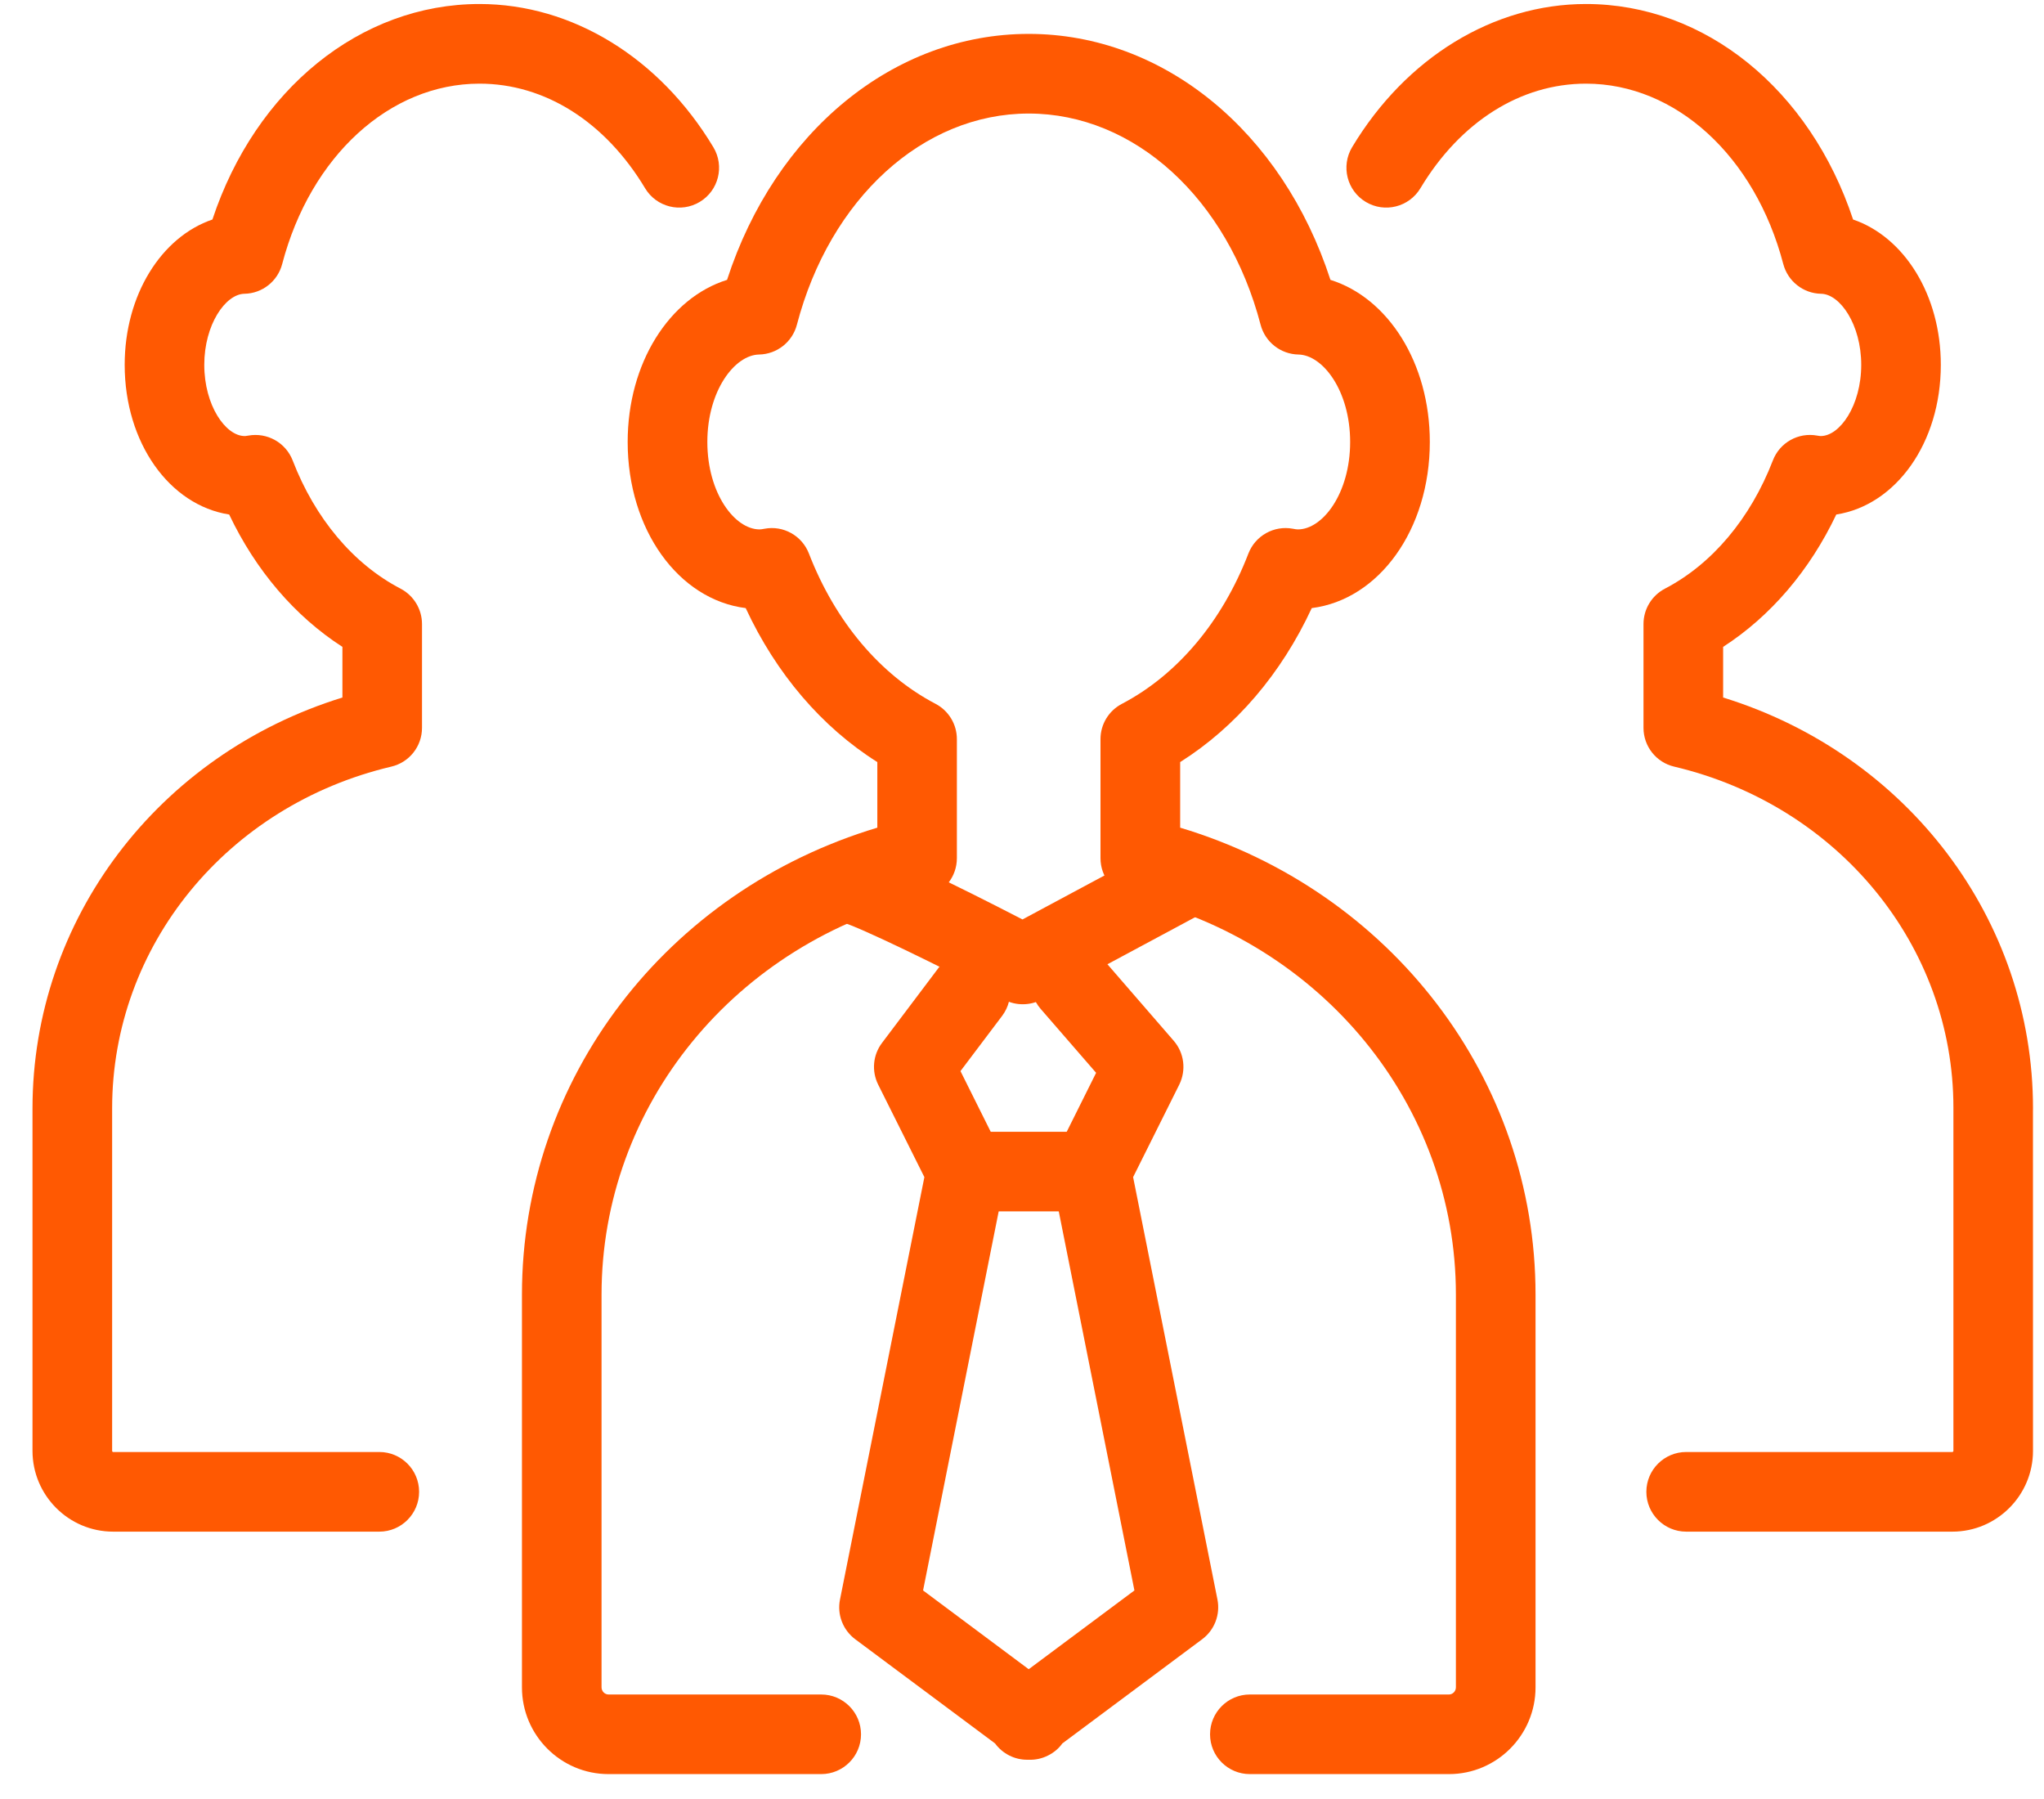
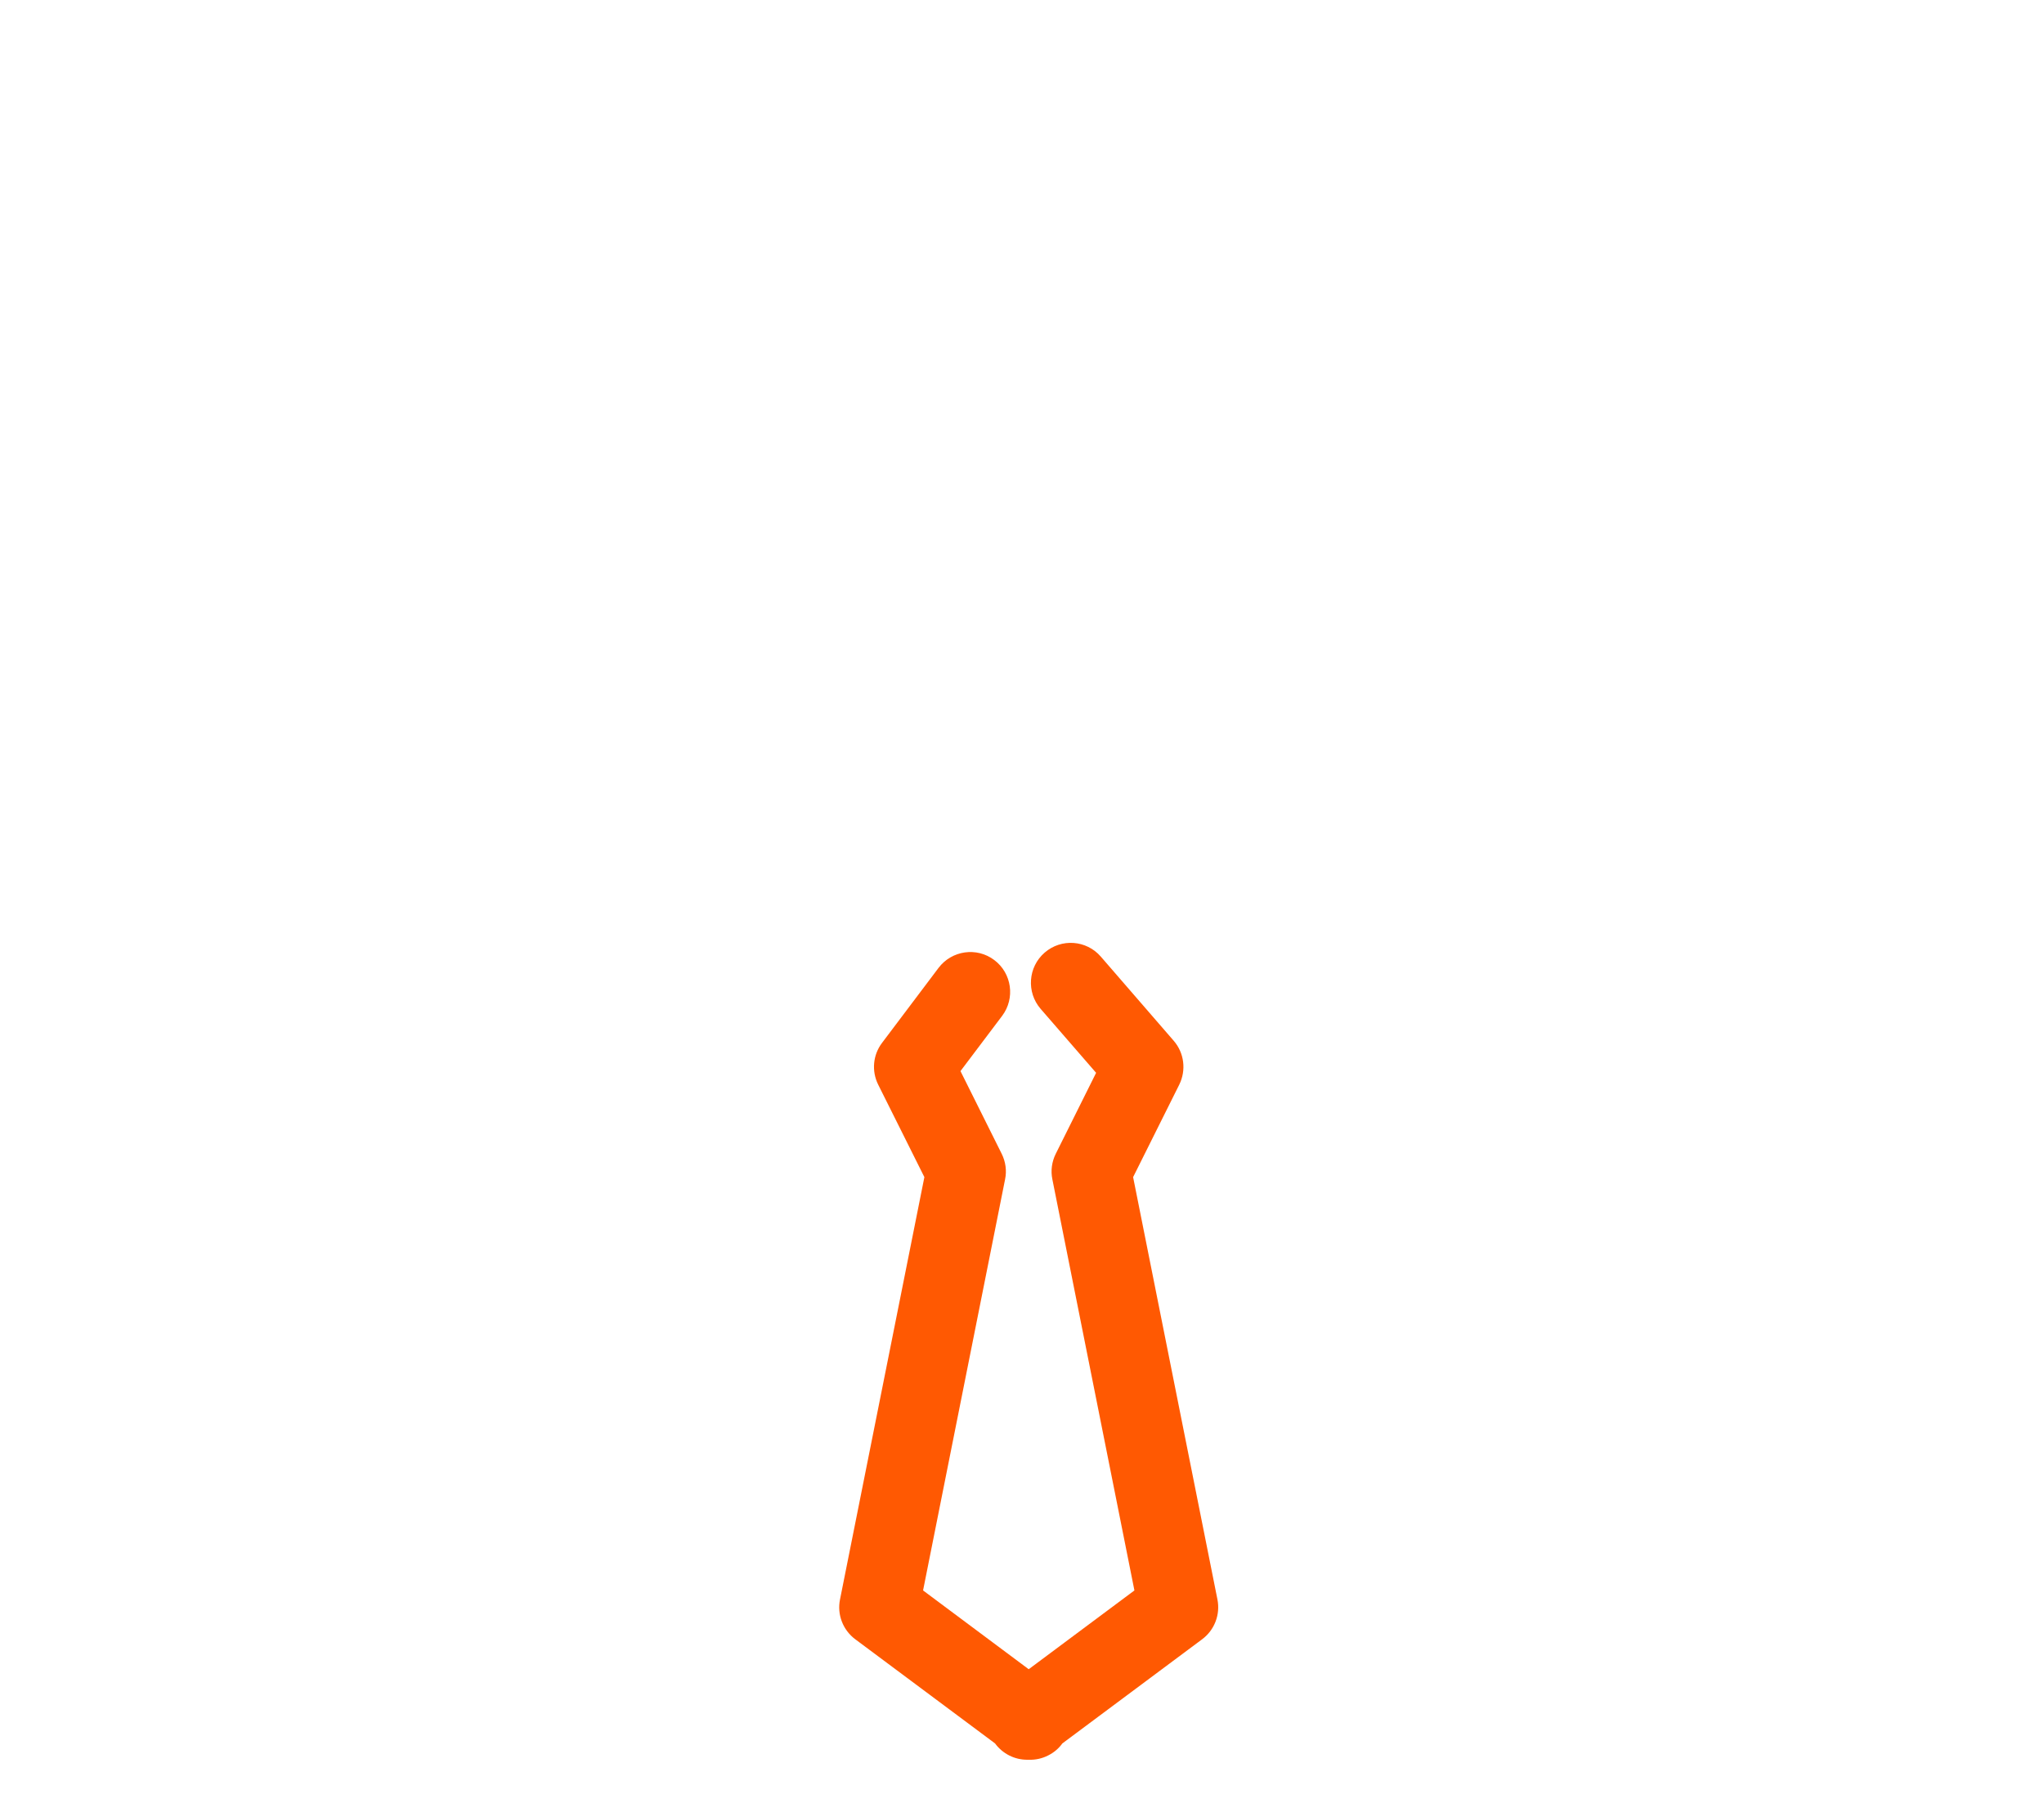
<svg xmlns="http://www.w3.org/2000/svg" width="50px" height="44px" viewBox="0 0 50 44">
  <title>Icon Commercial</title>
  <desc>Created with Sketch.</desc>
  <defs />
  <g id="Accueil" stroke="none" stroke-width="1" fill="none" fill-rule="evenodd">
    <g id="Icon-Commercial" fill="#FF5902">
-       <path d="M35.444,43.391 L30.573,43.391 C30.036,43.391 29.6,42.955 29.6,42.418 C29.6,41.88 30.036,41.444 30.573,41.444 L35.444,41.444 C35.536,41.444 35.614,41.365 35.614,41.269 L35.614,31.688 C35.614,31.678 35.613,31.666 35.614,31.661 C35.614,27.041 32.348,23.041 27.671,21.938 C27.231,21.835 26.92,21.443 26.92,20.989 L26.92,18.077 C26.92,17.715 27.122,17.382 27.445,17.214 C28.799,16.505 29.898,15.202 30.538,13.539 C30.707,13.102 31.164,12.845 31.627,12.932 C31.68,12.943 31.72,12.948 31.75,12.948 C32.354,12.948 33.027,12.069 33.027,10.809 C33.027,9.561 32.361,8.682 31.762,8.671 C31.327,8.663 30.948,8.366 30.837,7.944 C30.029,4.853 27.748,2.777 25.164,2.777 C22.581,2.777 20.302,4.853 19.493,7.944 C19.382,8.366 19.004,8.663 18.568,8.671 C17.969,8.682 17.303,9.561 17.303,10.809 C17.303,12.069 17.976,12.948 18.58,12.948 C18.609,12.948 18.649,12.943 18.702,12.932 C19.163,12.845 19.619,13.102 19.788,13.539 C20.431,15.2 21.53,16.505 22.885,17.214 C23.206,17.382 23.407,17.715 23.407,18.077 L23.407,20.989 C23.407,21.443 23.097,21.835 22.659,21.938 C17.981,23.041 14.715,27.041 14.715,31.664 L14.715,41.269 C14.715,41.365 14.793,41.444 14.887,41.444 L20.088,41.444 C20.626,41.444 21.062,41.88 21.062,42.418 C21.062,42.955 20.626,43.391 20.088,43.391 L14.887,43.391 C13.717,43.391 12.768,42.44 12.768,41.269 L12.768,31.688 C12.768,31.684 12.768,31.68 12.768,31.676 C12.768,31.671 12.768,31.666 12.768,31.664 C12.768,26.385 16.304,21.791 21.461,20.243 L21.461,18.639 C20.103,17.784 18.986,16.477 18.241,14.873 C16.597,14.666 15.354,12.954 15.354,10.809 C15.354,8.876 16.376,7.285 17.785,6.845 C18.962,3.22 21.863,0.829 25.164,0.829 C28.466,0.829 31.368,3.22 32.545,6.845 C33.954,7.285 34.976,8.876 34.976,10.809 C34.976,12.954 33.732,14.666 32.088,14.873 C31.344,16.477 30.226,17.784 28.869,18.639 L28.869,20.243 C34.024,21.791 37.562,26.385 37.562,31.664 C37.562,31.668 37.562,31.691 37.562,31.696 L37.562,41.269 C37.562,42.44 36.612,43.391 35.444,43.391" id="Fill-1125" />
      <path d="M25.129,43.04 C24.98,43.04 24.83,43.007 24.691,42.937 C24.551,42.866 24.431,42.765 24.341,42.641 L20.921,40.093 C20.62,39.868 20.473,39.49 20.548,39.121 L22.612,28.79 L21.482,26.528 C21.317,26.197 21.353,25.801 21.576,25.507 L22.959,23.672 C23.283,23.244 23.894,23.157 24.322,23.481 C24.752,23.804 24.837,24.416 24.515,24.845 L23.495,26.197 L24.503,28.219 C24.6,28.414 24.63,28.633 24.586,28.845 L22.58,38.899 L25.164,40.826 L27.75,38.899 L25.743,28.845 C25.699,28.633 25.729,28.414 25.826,28.219 L26.813,26.239 L25.455,24.674 C25.104,24.267 25.148,23.651 25.554,23.299 C25.961,22.946 26.576,22.99 26.928,23.397 L28.711,25.455 C28.969,25.752 29.021,26.174 28.847,26.528 L27.718,28.79 L29.781,39.121 C29.854,39.49 29.709,39.868 29.407,40.093 L25.987,42.641 C25.898,42.765 25.78,42.865 25.639,42.935 C25.489,43.012 25.324,43.046 25.164,43.04 C25.152,43.04 25.14,43.04 25.129,43.04" id="Fill-1126" />
-       <path d="M26.432,29.628 L23.895,29.628 C23.357,29.628 22.921,29.191 22.921,28.654 C22.921,28.117 23.357,27.681 23.895,27.681 L26.432,27.681 C26.971,27.681 27.406,28.117 27.406,28.654 C27.406,29.191 26.971,29.628 26.432,29.628" id="Fill-1127" />
-       <path d="M25.019,24.562 C24.866,24.562 24.711,24.527 24.57,24.453 C22.981,23.624 21.031,22.674 20.58,22.548 C20.091,22.496 19.711,22.082 19.711,21.58 C19.711,21.043 20.146,20.604 20.685,20.604 C20.91,20.604 21.368,20.604 25.012,22.488 L28.573,20.578 C29.047,20.323 29.638,20.5 29.893,20.974 C30.146,21.45 29.968,22.039 29.494,22.294 L25.481,24.447 C25.336,24.524 25.178,24.562 25.019,24.562" id="Fill-1128" />
-       <path d="M47.759,37.461 L41.247,37.461 C40.71,37.461 40.273,37.024 40.273,36.487 C40.273,35.949 40.71,35.513 41.247,35.513 L47.759,35.513 C47.77,35.513 47.784,35.501 47.784,35.485 L47.784,27.135 C47.784,27.119 47.784,27.102 47.784,27.089 C47.784,23.136 44.974,19.7 40.953,18.75 C40.514,18.647 40.203,18.254 40.203,17.802 L40.203,15.263 C40.203,14.9 40.404,14.567 40.726,14.398 C41.882,13.797 42.819,12.681 43.368,11.261 C43.536,10.824 43.99,10.569 44.452,10.654 C44.503,10.663 44.529,10.665 44.538,10.665 C45.005,10.665 45.529,9.919 45.529,8.923 C45.529,7.939 45.011,7.193 44.548,7.185 C44.111,7.178 43.733,6.879 43.622,6.457 C42.931,3.819 40.991,2.046 38.796,2.046 C37.197,2.046 35.721,2.978 34.746,4.604 C34.468,5.066 33.87,5.215 33.41,4.939 C32.948,4.663 32.799,4.064 33.074,3.602 C34.39,1.409 36.531,0.098 38.796,0.098 C41.713,0.098 44.276,2.191 45.33,5.369 C46.579,5.795 47.476,7.212 47.476,8.923 C47.476,10.831 46.38,12.356 44.919,12.584 C44.269,13.952 43.311,15.073 42.151,15.821 L42.151,17.06 C46.652,18.451 49.731,22.482 49.731,27.109 C49.731,27.122 49.731,27.148 49.73,27.161 L49.731,35.485 C49.731,36.573 48.846,37.461 47.759,37.461" id="Fill-1129" />
-       <path d="M9.279,37.461 L2.768,37.461 C1.679,37.461 0.795,36.573 0.795,35.485 L0.795,27.132 C0.795,27.128 0.795,27.123 0.795,27.119 C0.795,27.116 0.795,27.112 0.795,27.112 C0.795,22.482 3.874,18.451 8.376,17.06 L8.376,15.821 C7.215,15.073 6.256,13.952 5.606,12.584 C4.146,12.356 3.05,10.831 3.05,8.923 C3.05,7.212 3.947,5.795 5.196,5.369 C6.25,2.191 8.813,0.098 11.73,0.098 C13.995,0.098 16.135,1.409 17.451,3.602 C17.728,4.064 17.578,4.663 17.116,4.939 C16.655,5.215 16.057,5.066 15.78,4.604 C14.804,2.978 13.329,2.046 11.73,2.046 C9.534,2.046 7.595,3.819 6.903,6.457 C6.793,6.879 6.415,7.178 5.979,7.185 C5.516,7.193 4.997,7.939 4.997,8.923 C4.997,9.919 5.52,10.665 5.987,10.665 C5.997,10.665 6.022,10.663 6.074,10.654 C6.534,10.571 6.989,10.824 7.159,11.261 C7.706,12.681 8.644,13.797 9.8,14.398 C10.121,14.567 10.323,14.9 10.323,15.263 L10.323,17.802 C10.323,18.254 10.013,18.647 9.572,18.75 C5.551,19.7 2.743,23.136 2.743,27.109 L2.743,35.485 C2.743,35.501 2.755,35.513 2.768,35.513 L9.279,35.513 C9.817,35.513 10.252,35.949 10.252,36.487 C10.252,37.024 9.817,37.461 9.279,37.461" id="Fill-1130" />
    </g>
  </g>
</svg>